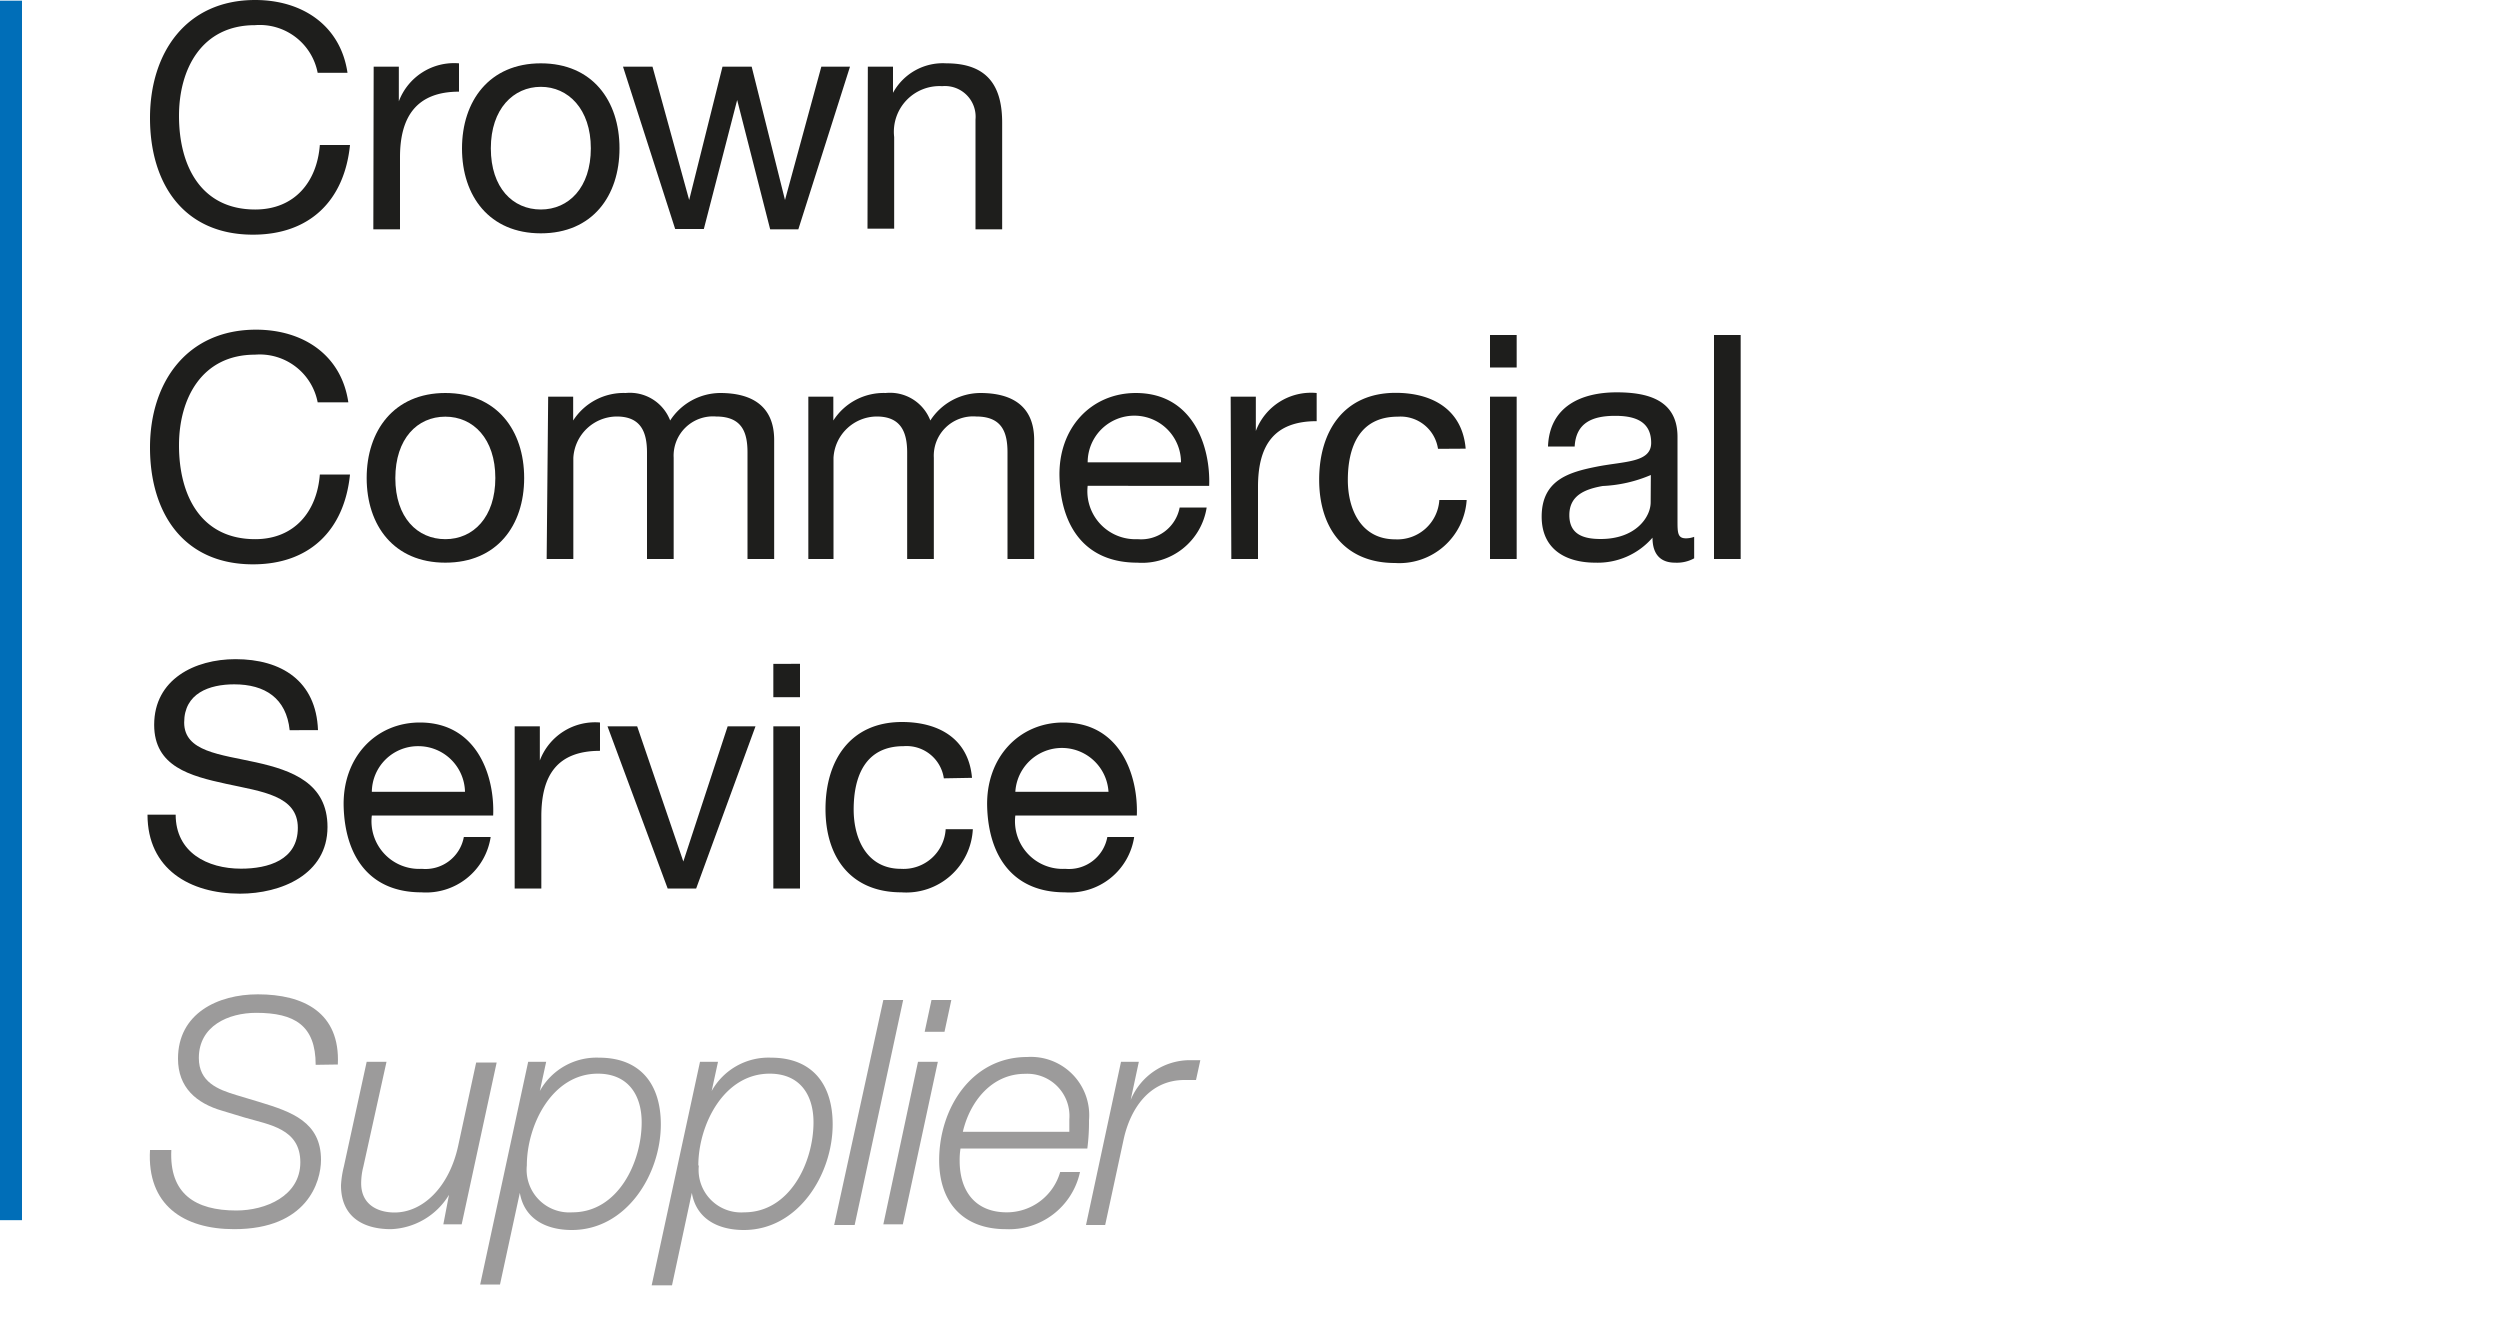
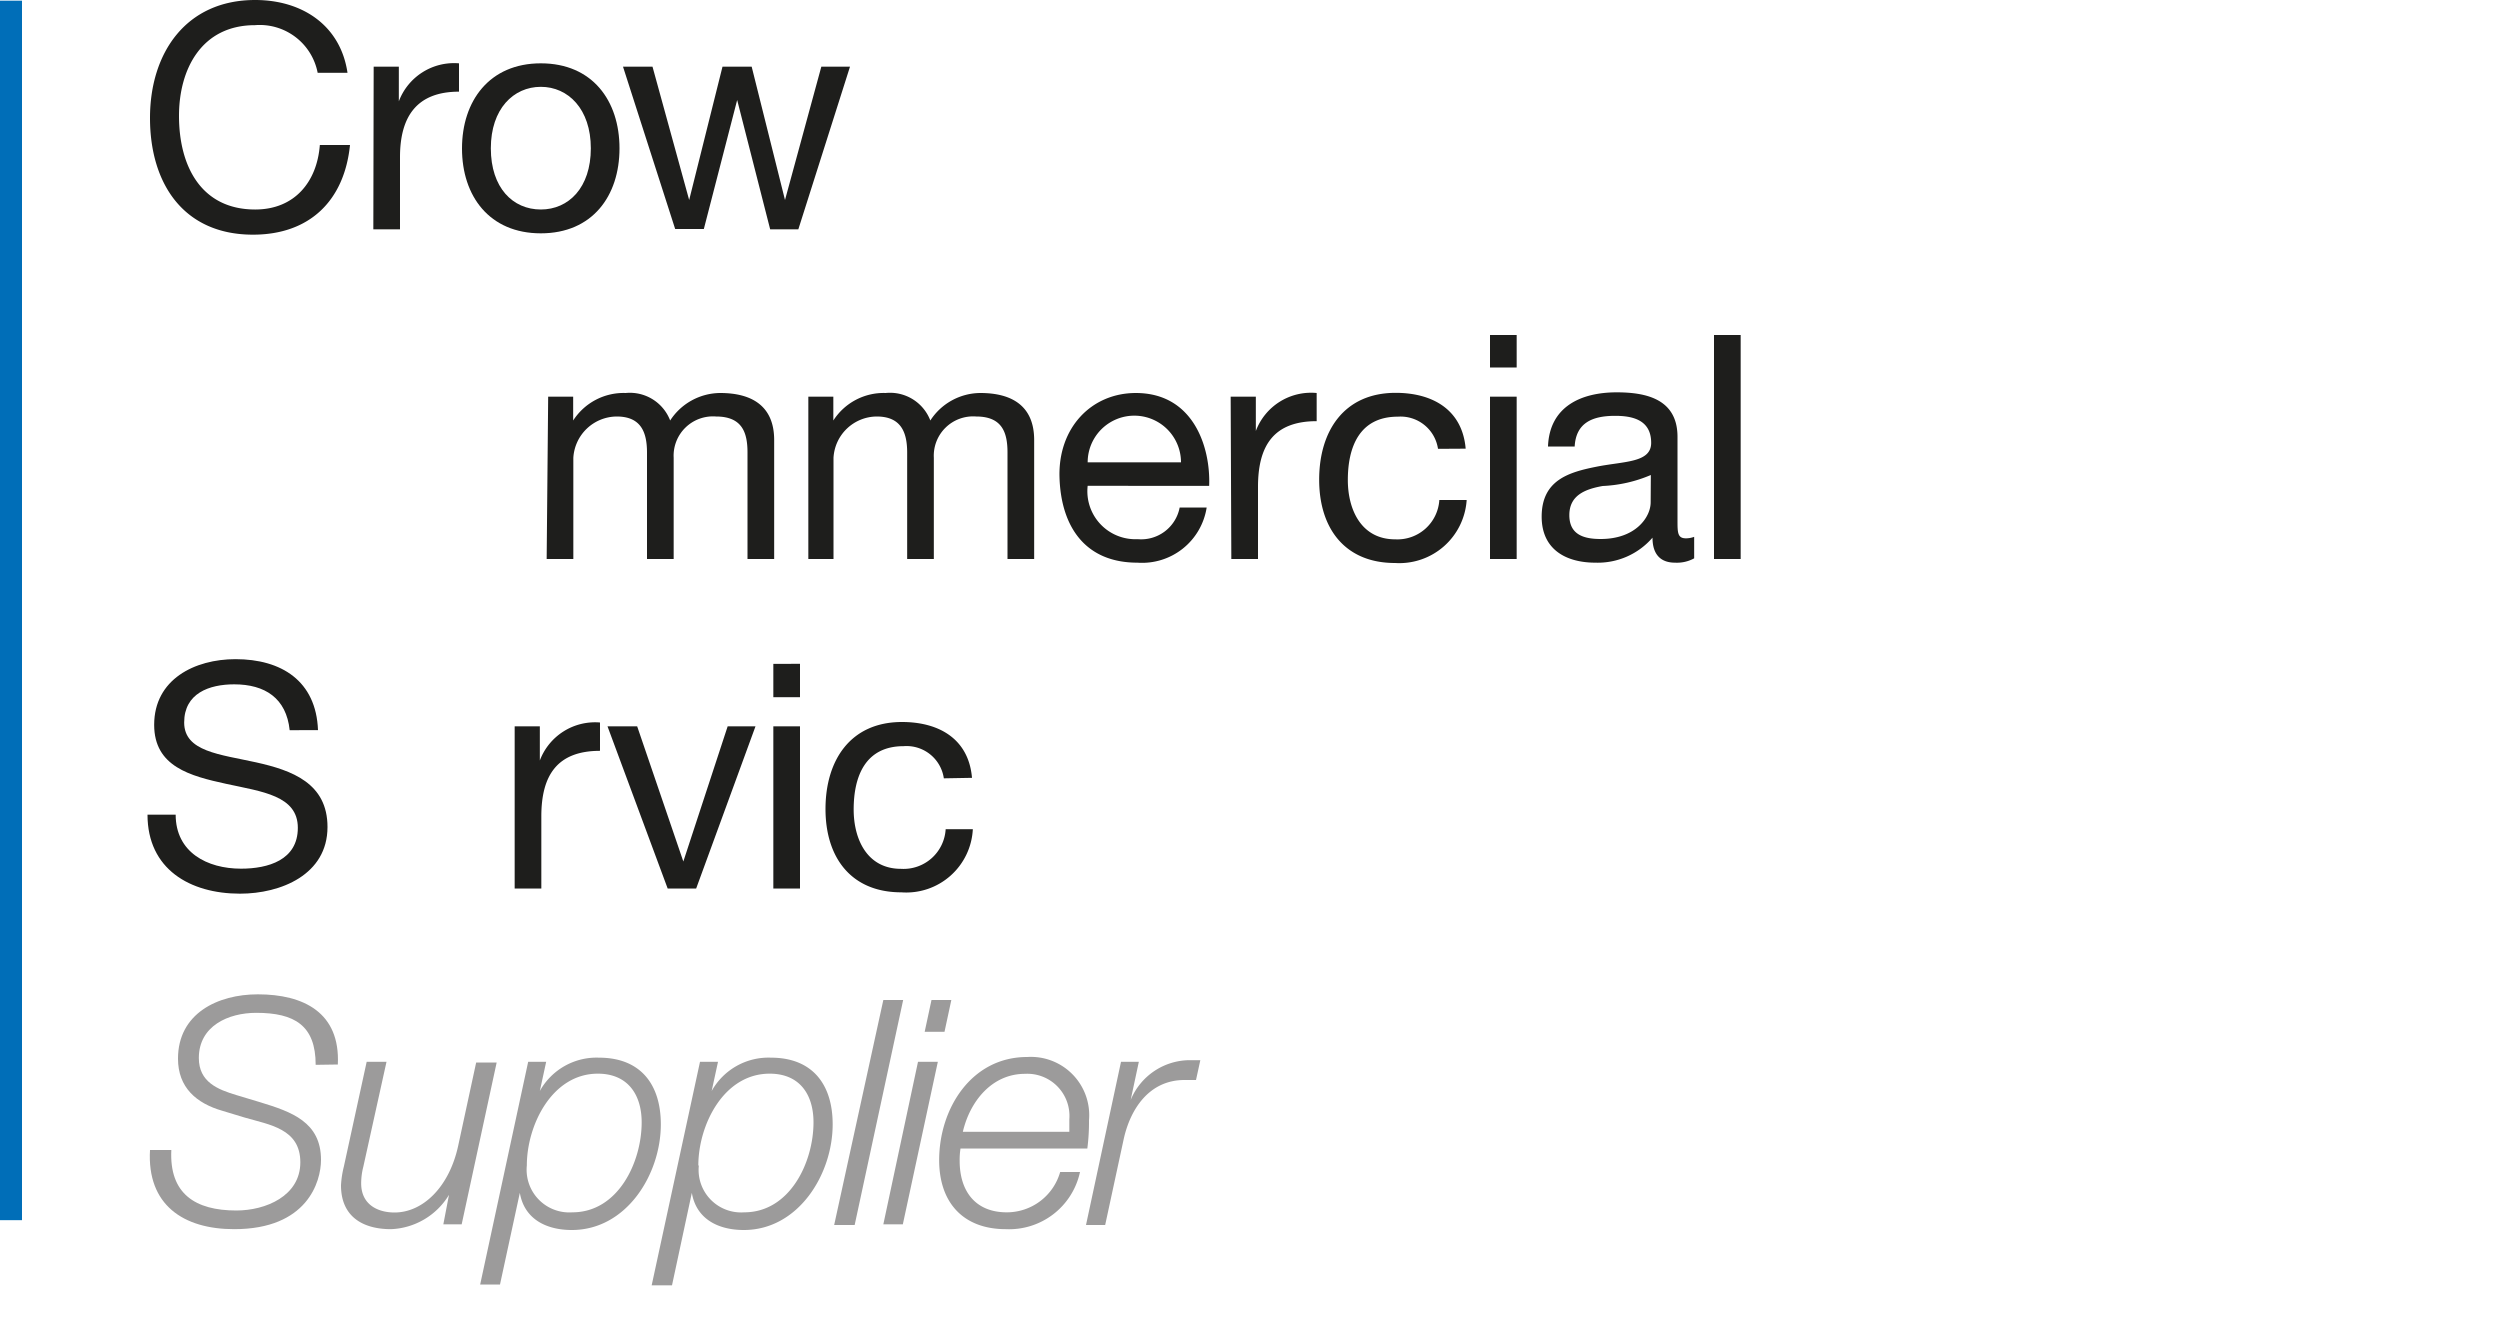
<svg xmlns="http://www.w3.org/2000/svg" viewBox="0 0 150 80">
  <defs>
    <style>.cls-1{fill:#1e1e1c;}.cls-2{fill:#006eb8;}.cls-3{fill:#9c9b9b;}</style>
  </defs>
  <g id="Layer_2" data-name="Layer 2">
    <g id="Layer_2-2" data-name="Layer 2">
      <path class="cls-1" d="M19.06,4.37A3.54,3.54,0,0,0,15.3,1.51c-3.2,0-4.56,2.63-4.56,5.44,0,3.06,1.36,5.62,4.57,5.62,2.36,0,3.71-1.65,3.88-3.87H21c-.34,3.35-2.43,5.38-5.82,5.38C11,14.08,9,11,9,7.08S11.17,0,15.31,0c2.81,0,5.12,1.51,5.54,4.37Z" />
      <path class="cls-1" d="M22.42,4h1.51V6.08h0A3.54,3.54,0,0,1,27.54,3.8V5.5C25,5.5,24,7,24,9.43v4.33h-1.6Z" />
      <path class="cls-1" d="M32.45,3.8c3.09,0,4.72,2.24,4.72,5.1S35.54,14,32.45,14s-4.73-2.24-4.73-5.09S29.36,3.8,32.45,3.8Zm0,8.77c1.67,0,3-1.31,3-3.67s-1.36-3.69-3-3.69-3,1.32-3,3.69S30.77,12.57,32.45,12.57Z" />
      <path class="cls-1" d="M47.9,13.76H46.21L44.23,6h0l-2,7.74H40.51L37.38,4h1.77l2.2,8h0l2-8H45.1l2,8h0l2.18-8H51Z" />
-       <path class="cls-1" d="M52.07,4h1.51V5.57h0A3.4,3.4,0,0,1,56.78,3.8c2.56,0,3.35,1.47,3.35,3.56v6.4h-1.6V7.17a1.84,1.84,0,0,0-2-2,2.74,2.74,0,0,0-2.88,3.05v5.5h-1.6Z" />
-       <path class="cls-1" d="M19.06,24.14a3.54,3.54,0,0,0-3.76-2.86c-3.2,0-4.56,2.64-4.56,5.44,0,3.07,1.36,5.63,4.57,5.63,2.36,0,3.71-1.66,3.88-3.88H21c-.34,3.35-2.43,5.39-5.82,5.39C11,33.86,9,30.77,9,26.85s2.22-7.07,6.36-7.07c2.81,0,5.12,1.5,5.54,4.36Z" />
-       <path class="cls-1" d="M26.72,23.58c3.09,0,4.73,2.24,4.73,5.1s-1.64,5.08-4.73,5.08S22,31.52,22,28.68,23.64,23.58,26.72,23.58Zm0,8.77c1.68,0,3-1.32,3-3.67S28.4,25,26.72,25s-3,1.32-3,3.69S25.05,32.35,26.72,32.35Z" />
      <path class="cls-1" d="M32.89,23.8h1.5v1.43h0a3.6,3.6,0,0,1,3.15-1.65,2.59,2.59,0,0,1,2.67,1.65,3.61,3.61,0,0,1,3-1.65c1.94,0,3.24.81,3.24,2.82v7.14h-1.6V27.15c0-1.2-.32-2.16-1.89-2.16a2.36,2.36,0,0,0-2.54,2.48v6.07h-1.6V27.15c0-1.26-.39-2.16-1.82-2.16a2.63,2.63,0,0,0-2.6,2.48v6.07h-1.6Z" />
      <path class="cls-1" d="M48.5,23.8H50v1.43h0a3.59,3.59,0,0,1,3.14-1.65,2.59,2.59,0,0,1,2.68,1.65,3.6,3.6,0,0,1,3-1.65c1.94,0,3.23.81,3.23,2.82v7.14h-1.6V27.15c0-1.2-.32-2.16-1.88-2.16a2.36,2.36,0,0,0-2.54,2.48v6.07h-1.6V27.15c0-1.26-.4-2.16-1.83-2.16a2.62,2.62,0,0,0-2.59,2.48v6.07H48.5Z" />
      <path class="cls-1" d="M72.4,30.45a3.92,3.92,0,0,1-4.16,3.31c-3.11,0-4.58-2.14-4.67-5.12s1.92-5.06,4.58-5.06c3.44,0,4.49,3.22,4.4,5.57H65.26a2.88,2.88,0,0,0,3,3.2,2.35,2.35,0,0,0,2.52-1.9Zm-1.54-2.71a2.8,2.8,0,0,0-5.6,0Z" />
      <path class="cls-1" d="M73.84,23.8h1.51v2.06h0A3.54,3.54,0,0,1,79,23.58v1.69c-2.58,0-3.52,1.47-3.52,3.94v4.33h-1.6Z" />
      <path class="cls-1" d="M86.28,26.93A2.27,2.27,0,0,0,83.87,25c-2.31,0-3,1.83-3,3.8,0,1.79.81,3.56,2.84,3.56A2.52,2.52,0,0,0,86.36,30H88a4.05,4.05,0,0,1-4.3,3.78c-3,0-4.55-2.07-4.55-5s1.5-5.21,4.59-5.21c2.2,0,4,1,4.2,3.35Z" />
      <path class="cls-1" d="M91,22.05h-1.6V20.1H91Zm-1.6,1.75H91v9.74h-1.6Z" />
      <path class="cls-1" d="M101.65,33.5a2.15,2.15,0,0,1-1.15.26c-.82,0-1.35-.45-1.35-1.5a4.34,4.34,0,0,1-3.43,1.5C94,33.76,92.5,33,92.5,31c0-2.2,1.64-2.67,3.3-3s3.27-.23,3.27-1.43c0-1.39-1.14-1.62-2.16-1.62-1.36,0-2.35.41-2.43,1.84h-1.6c.09-2.41,2-3.25,4.12-3.25,1.75,0,3.65.39,3.65,2.67v5c0,.75,0,1.09.51,1.09a1.42,1.42,0,0,0,.49-.09Zm-2.6-5a8.27,8.27,0,0,1-2.89.66c-1.06.19-2,.56-2,1.75s.9,1.43,1.88,1.43c2.11,0,3-1.32,3-2.2Z" />
      <path class="cls-1" d="M102.84,20.1h1.6V33.54h-1.6Z" />
      <path class="cls-1" d="M17.38,43.81c-.2-1.92-1.48-2.75-3.33-2.75-1.5,0-3,.54-3,2.29s2.15,1.91,4.31,2.39,4.29,1.25,4.29,3.88c0,2.86-2.8,4-5.25,4-3,0-5.55-1.47-5.55-4.74h1.69c0,2.26,1.89,3.24,3.92,3.24,1.62,0,3.41-.51,3.41-2.45s-2.15-2.17-4.3-2.64S9.25,46,9.25,43.49c0-2.73,2.43-3.94,4.88-3.94,2.75,0,4.84,1.3,4.95,4.26Z" />
-       <path class="cls-1" d="M29.44,50.22a3.92,3.92,0,0,1-4.16,3.32c-3.1,0-4.57-2.15-4.66-5.12s1.92-5.07,4.57-5.07c3.44,0,4.5,3.22,4.4,5.58H22.31a2.86,2.86,0,0,0,3,3.2,2.34,2.34,0,0,0,2.52-1.91ZM27.9,47.51a2.8,2.8,0,0,0-2.8-2.74,2.77,2.77,0,0,0-2.79,2.74Z" />
      <path class="cls-1" d="M30.88,43.58h1.51v2.05h0A3.54,3.54,0,0,1,36,43.35v1.7c-2.57,0-3.52,1.47-3.52,3.93v4.33h-1.6Z" />
      <path class="cls-1" d="M41.77,53.31H40.06l-3.61-9.73h1.78L41,51.69h0l2.66-8.11h1.67Z" />
      <path class="cls-1" d="M48,41.83h-1.6v-2H48Zm-1.6,1.75H48v9.73h-1.6Z" />
      <path class="cls-1" d="M56.63,46.7a2.26,2.26,0,0,0-2.41-1.93c-2.31,0-3,1.82-3,3.8,0,1.79.81,3.56,2.84,3.56a2.53,2.53,0,0,0,2.68-2.38h1.63a4,4,0,0,1-4.29,3.79c-3,0-4.55-2.07-4.55-5s1.5-5.22,4.59-5.22c2.2,0,4,1,4.2,3.35Z" />
-       <path class="cls-1" d="M68.05,50.22a3.92,3.92,0,0,1-4.16,3.32c-3.1,0-4.57-2.15-4.66-5.12s1.92-5.07,4.57-5.07c3.45,0,4.5,3.22,4.41,5.58H60.92a2.86,2.86,0,0,0,3,3.2,2.34,2.34,0,0,0,2.52-1.91Zm-1.54-2.71a2.8,2.8,0,0,0-5.59,0Z" />
      <rect class="cls-2" y="0.04" width="1.32" height="73.17" />
      <path class="cls-3" d="M18.94,63.89c0-2.36-1.26-3.12-3.57-3.12-1.66,0-3.44.78-3.44,2.71,0,1.44,1.13,1.89,2.27,2.23l1.43.43c1.86.57,3.63,1.18,3.63,3.45,0,1.32-.83,4.16-5.21,4.16C11,73.75,8.81,72.29,9,69h1.28c-.13,2.63,1.44,3.63,3.9,3.63,1.76,0,3.84-.87,3.84-2.89s-1.85-2.25-3.35-2.69l-1.32-.4c-1.57-.45-2.67-1.4-2.67-3.13,0-2.71,2.38-3.86,4.79-3.86,2.74,0,4.95,1.09,4.8,4.21Z" />
      <path class="cls-3" d="M27.7,73.46H26.6l.34-1.77h0a4.26,4.26,0,0,1-3.48,2.06c-1.7,0-3-.76-3-2.63A5.86,5.86,0,0,1,20.63,70L22,63.71h1.19L21.8,70a4.07,4.07,0,0,0-.13,1c0,1.28,1,1.75,2,1.75,1.72,0,3.29-1.55,3.82-4l1.08-5H29.8Z" />
      <path class="cls-3" d="M31.69,63.71h1.08l-.38,1.75h0a3.89,3.89,0,0,1,3.55-2c2.5,0,3.71,1.61,3.71,4,0,3-2.06,6.34-5.34,6.34-1.53,0-2.85-.65-3.12-2.23h0L30,77.07H28.81Zm-.08,6.22a2.56,2.56,0,0,0,2.73,2.81c2.74,0,4.16-3,4.16-5.4,0-1.67-.84-2.92-2.63-2.92C33.12,64.42,31.61,67.51,31.61,69.93Z" />
      <path class="cls-3" d="M42,63.71h1.08l-.38,1.75h0a3.9,3.9,0,0,1,3.56-2c2.49,0,3.7,1.61,3.7,4,0,3-2.06,6.34-5.33,6.34-1.53,0-2.85-.65-3.12-2.23h0l-1.19,5.55H39.1Zm-.07,6.22a2.55,2.55,0,0,0,2.72,2.81c2.74,0,4.16-3,4.16-5.4,0-1.67-.83-2.92-2.63-2.92C43.41,64.42,41.9,67.51,41.9,69.93Z" />
      <path class="cls-3" d="M53,60h1.19l-2.91,13.5H50.05Z" />
      <path class="cls-3" d="M55.08,63.71h1.19l-2.1,9.75H53ZM55.89,60h1.19l-.41,1.91H55.48Z" />
      <path class="cls-3" d="M57.63,68.91a4.43,4.43,0,0,0-.05.75c0,1.76.9,3.08,2.83,3.08a3.33,3.33,0,0,0,3.2-2.42H64.8a4.35,4.35,0,0,1-4.45,3.43c-2.57,0-4-1.61-4-4.14,0-3.09,1.93-6.19,5.28-6.19a3.5,3.5,0,0,1,3.71,3.8,12.34,12.34,0,0,1-.1,1.69Zm6.53-1c0-.26,0-.51,0-.75a2.53,2.53,0,0,0-2.66-2.73c-2,0-3.31,1.67-3.73,3.48Z" />
      <path class="cls-3" d="M67.26,63.71h1.07L67.84,66h0a3.85,3.85,0,0,1,3.54-2.39c.2,0,.43,0,.64,0l-.26,1.19-.69,0c-2.13,0-3.27,1.76-3.66,3.6l-1.1,5.1H65.16Z" />
    </g>
  </g>
</svg>